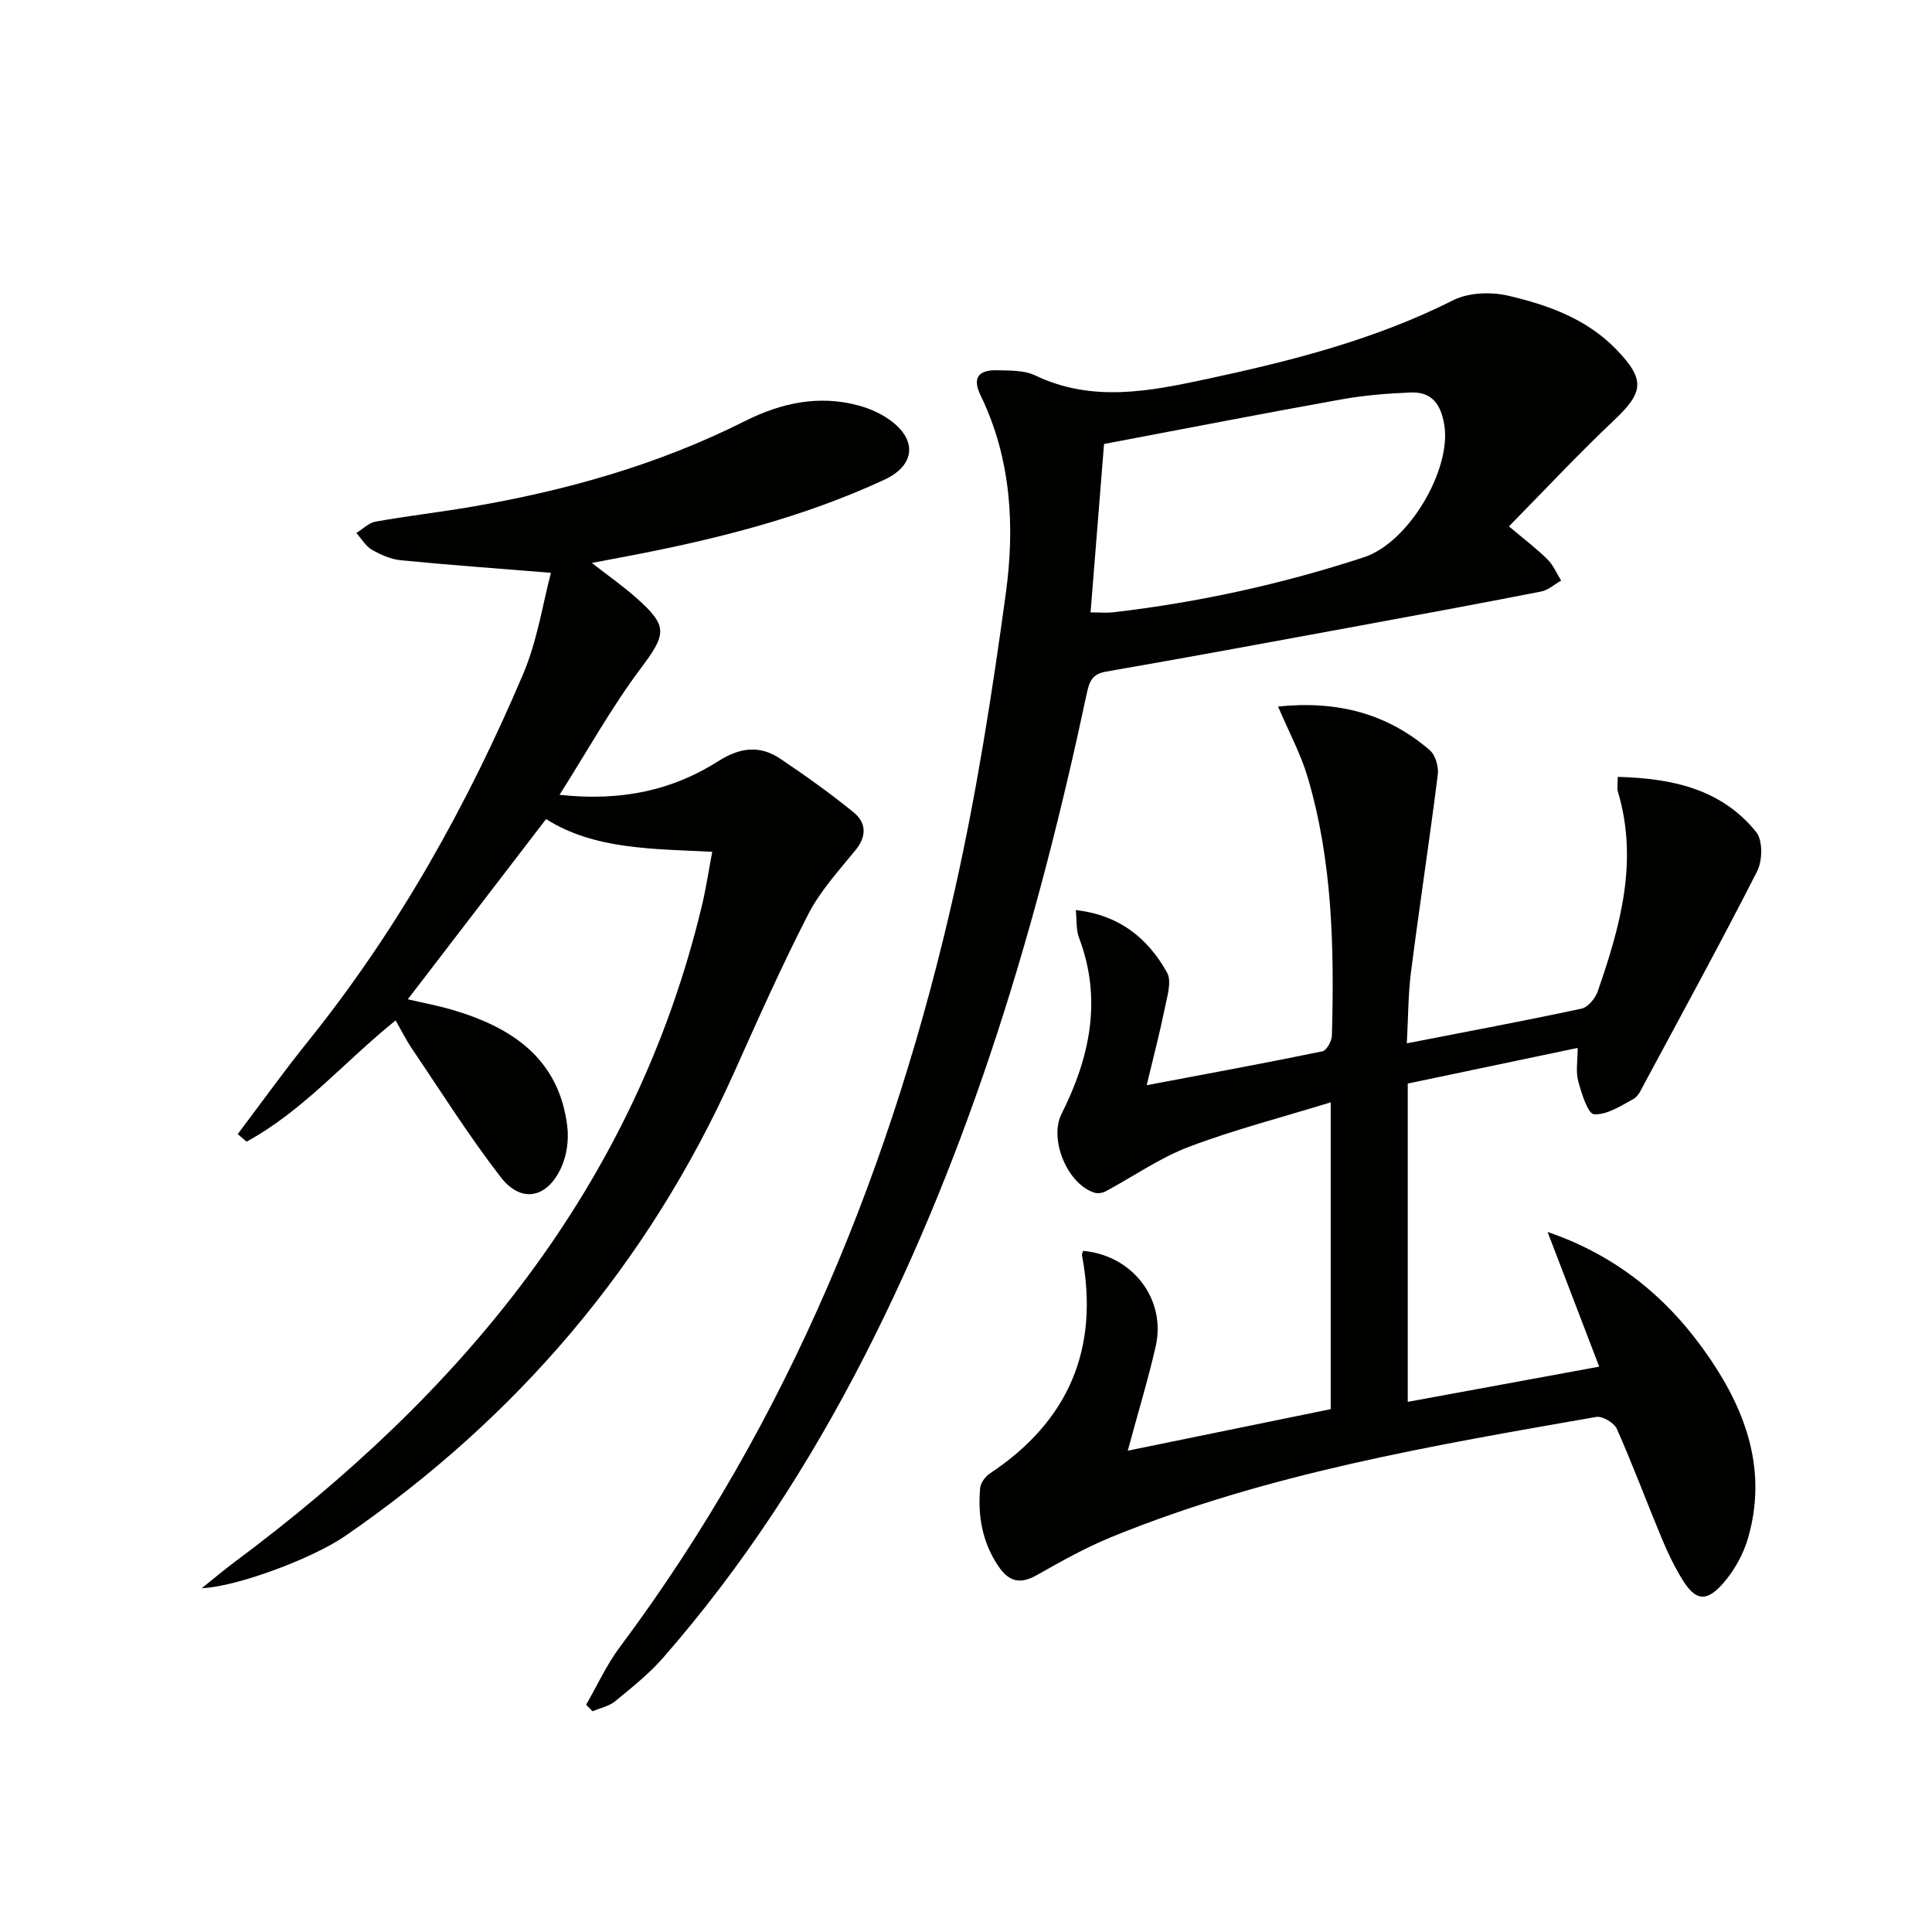
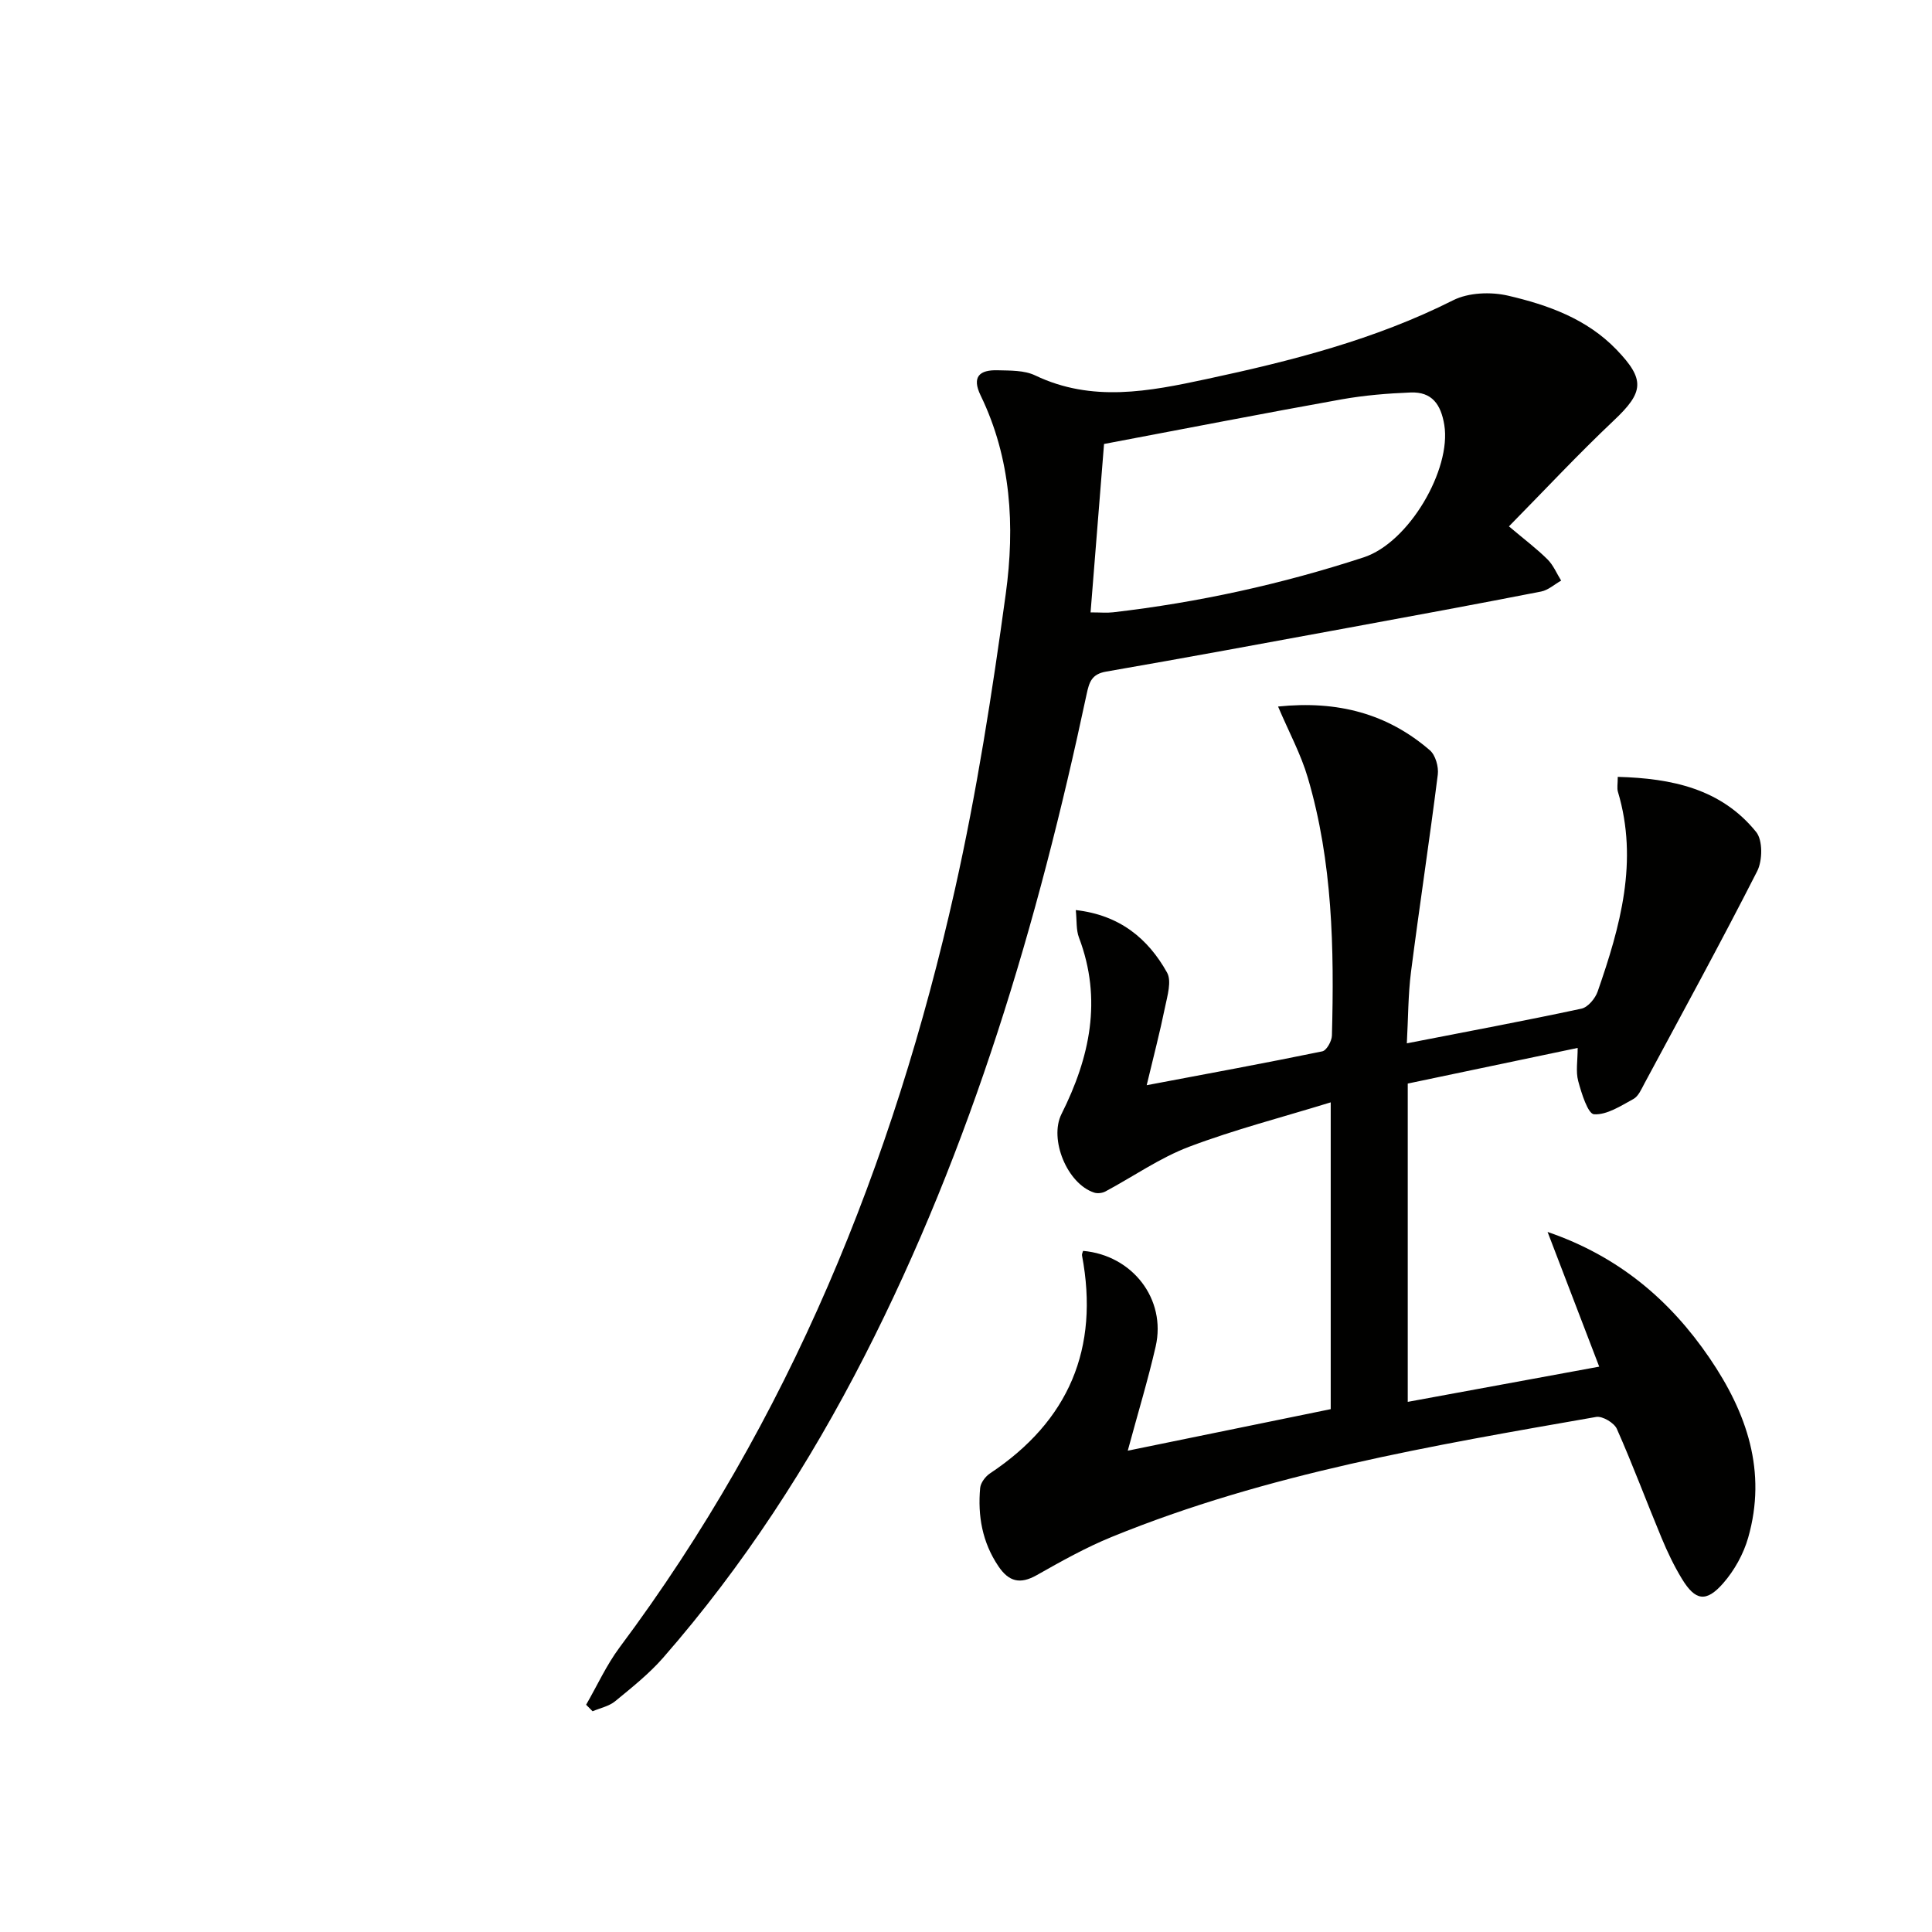
<svg xmlns="http://www.w3.org/2000/svg" enable-background="new 0 0 400 400" viewBox="0 0 400 400">
  <path d="m264.61 146.28c12.37-1.28 22.67 1.49 31.43 9.06 1.16 1 1.84 3.41 1.64 5.03-1.72 13.64-3.8 27.24-5.55 40.88-.6 4.71-.57 9.51-.86 14.76 12.46-2.43 24.34-4.65 36.16-7.18 1.34-.29 2.85-2.11 3.35-3.55 4.67-13.43 8.49-27 4.19-41.36-.22-.74-.03-1.62-.03-3.08 11.22.31 21.42 2.46 28.66 11.42 1.38 1.71 1.32 5.92.21 8.1-7.52 14.78-15.49 29.34-23.34 43.95-.63 1.17-1.24 2.65-2.28 3.22-2.6 1.42-5.5 3.33-8.16 3.17-1.27-.08-2.6-4.35-3.28-6.88-.53-1.98-.11-4.22-.11-6.86-12 2.52-23.48 4.92-35.18 7.38v65.9c13.19-2.42 26.12-4.8 39.64-7.29-3.69-9.62-7.19-18.76-10.69-27.89 14.62 5.01 25.3 14.02 33.55 26.13 7.73 11.35 11.89 23.47 7.98 37.17-.97 3.39-2.86 6.8-5.18 9.44-3.53 4.03-5.78 3.61-8.53-.91-1.64-2.69-3.01-5.57-4.22-8.48-3.13-7.51-5.96-15.15-9.26-22.58-.56-1.25-2.98-2.69-4.27-2.47-34.01 5.95-68.09 11.69-100.3 24.84-5.37 2.19-10.48 5.06-15.54 7.92-3.44 1.94-5.77 1.37-7.94-1.86-3.33-4.95-4.29-10.41-3.77-16.18.1-1.08 1.08-2.39 2.04-3.03 16.33-10.85 22.68-25.86 19.05-45.12-.06-.29.14-.63.22-.95 10.22.9 17.26 9.99 15.03 19.79-1.59 6.94-3.67 13.77-5.78 21.58 14.1-2.89 27.93-5.71 42.02-8.6 0-20.94 0-41.68 0-63.52-10.13 3.12-19.92 5.64-29.33 9.2-6.07 2.3-11.54 6.16-17.32 9.25-.64.34-1.63.46-2.31.24-5.62-1.82-9.38-11.08-6.78-16.27 5.87-11.7 8.48-23.72 3.62-36.53-.61-1.6-.43-3.5-.66-5.7 9.07 1.03 14.94 5.87 18.89 12.93 1 1.78.07 4.83-.42 7.21-1.05 5.14-2.38 10.23-3.79 16.12 12.71-2.4 24.56-4.58 36.36-7.01.88-.18 1.96-2.12 1.99-3.27.48-18 .15-35.97-5-53.41-1.42-4.84-3.87-9.35-6.15-14.71z" fill="#010100" />
-   <path d="m49.22 234.8c4.86-6.43 9.55-12.99 14.6-19.26 18.58-23.11 32.9-48.74 44.46-75.91 2.99-7.02 4.13-14.82 5.79-21.04-10.39-.84-20.73-1.58-31.05-2.59-2.08-.2-4.2-1.14-6.03-2.19-1.3-.75-2.15-2.27-3.21-3.45 1.32-.82 2.55-2.11 3.96-2.36 6.53-1.17 13.13-1.93 19.67-3.04 19.73-3.36 38.84-8.73 56.8-17.77 7.5-3.77 15.32-5.48 23.6-3.22 2.19.6 4.41 1.57 6.27 2.87 5.89 4.14 5.49 9.48-1.02 12.5-16.83 7.8-34.68 12.28-52.81 15.75-2.26.43-4.53.86-7.72 1.46 3.42 2.67 6.44 4.78 9.18 7.21 6.74 5.95 6.25 7.53.86 14.74-5.99 8.01-10.89 16.85-16.72 26.06 12.8 1.39 23.34-.92 32.85-6.96 4.48-2.85 8.6-3.39 12.89-.49 5.19 3.51 10.32 7.14 15.17 11.1 2.59 2.12 2.73 4.92.35 7.82-3.47 4.25-7.28 8.42-9.76 13.23-5.53 10.76-10.45 21.84-15.4 32.88-17.77 39.58-44.85 71.32-80.48 95.87-6.8 4.68-22.5 10.53-29.71 10.81 2.89-2.31 4.77-3.9 6.74-5.37 46.93-34.92 82.86-77.66 96.84-136.02.84-3.52 1.37-7.12 2.12-11.07-12.29-.64-24.36-.42-34.4-6.78-9.53 12.42-18.9 24.63-28.63 37.31 3.16.74 6.19 1.3 9.13 2.16 12.43 3.64 22.2 10.1 23.9 24.22.33 2.79-.13 6.04-1.32 8.58-2.93 6.28-8.27 7.29-12.45 1.89-6.59-8.51-12.34-17.68-18.39-26.61-1.2-1.76-2.15-3.69-3.39-5.86-10.57 8.49-19.19 18.76-30.87 25.1-.6-.52-1.21-1.05-1.82-1.57z" fill="#010100" />
  <path d="m121.35 352.95c2.29-3.97 4.21-8.22 6.93-11.87 35.13-47.03 56.68-100.12 69.43-156.95 4.53-20.19 7.72-40.72 10.53-61.24 1.9-13.91 1.13-27.94-5.21-41.01-1.9-3.92-.17-5.32 3.48-5.22 2.63.07 5.55-.02 7.82 1.07 11.79 5.63 23.56 3.31 35.48.75 17.56-3.76 34.84-8.15 51.04-16.31 3.19-1.61 7.8-1.78 11.36-.96 8.25 1.92 16.3 4.78 22.46 11.17 6 6.23 5.66 8.83-.56 14.69-7.34 6.93-14.24 14.33-21.7 21.91 3.28 2.77 5.79 4.65 8 6.85 1.2 1.19 1.89 2.91 2.81 4.38-1.38.77-2.67 1.97-4.14 2.26-13.35 2.61-26.73 5.08-40.11 7.54-16.65 3.06-33.29 6.15-49.97 9.04-2.99.52-3.49 2.17-4.03 4.69-10.09 47.41-23.79 93.61-45.95 136.97-11.48 22.45-25.1 43.48-41.71 62.49-2.93 3.35-6.5 6.19-9.96 9.03-1.27 1.04-3.09 1.4-4.66 2.07-.44-.44-.89-.89-1.34-1.35zm104.44-226.16c2.07 0 3.38.13 4.67-.02 17.67-2.05 34.87-5.82 51.86-11.37 9.46-3.09 18.19-18.28 16.71-27.4-.7-4.3-2.57-6.91-6.97-6.74-4.8.19-9.63.59-14.34 1.43-16.12 2.89-32.19 6.03-49.14 9.23-.84 10.49-1.79 22.35-2.79 34.87z" fill="#010100" />
</svg>